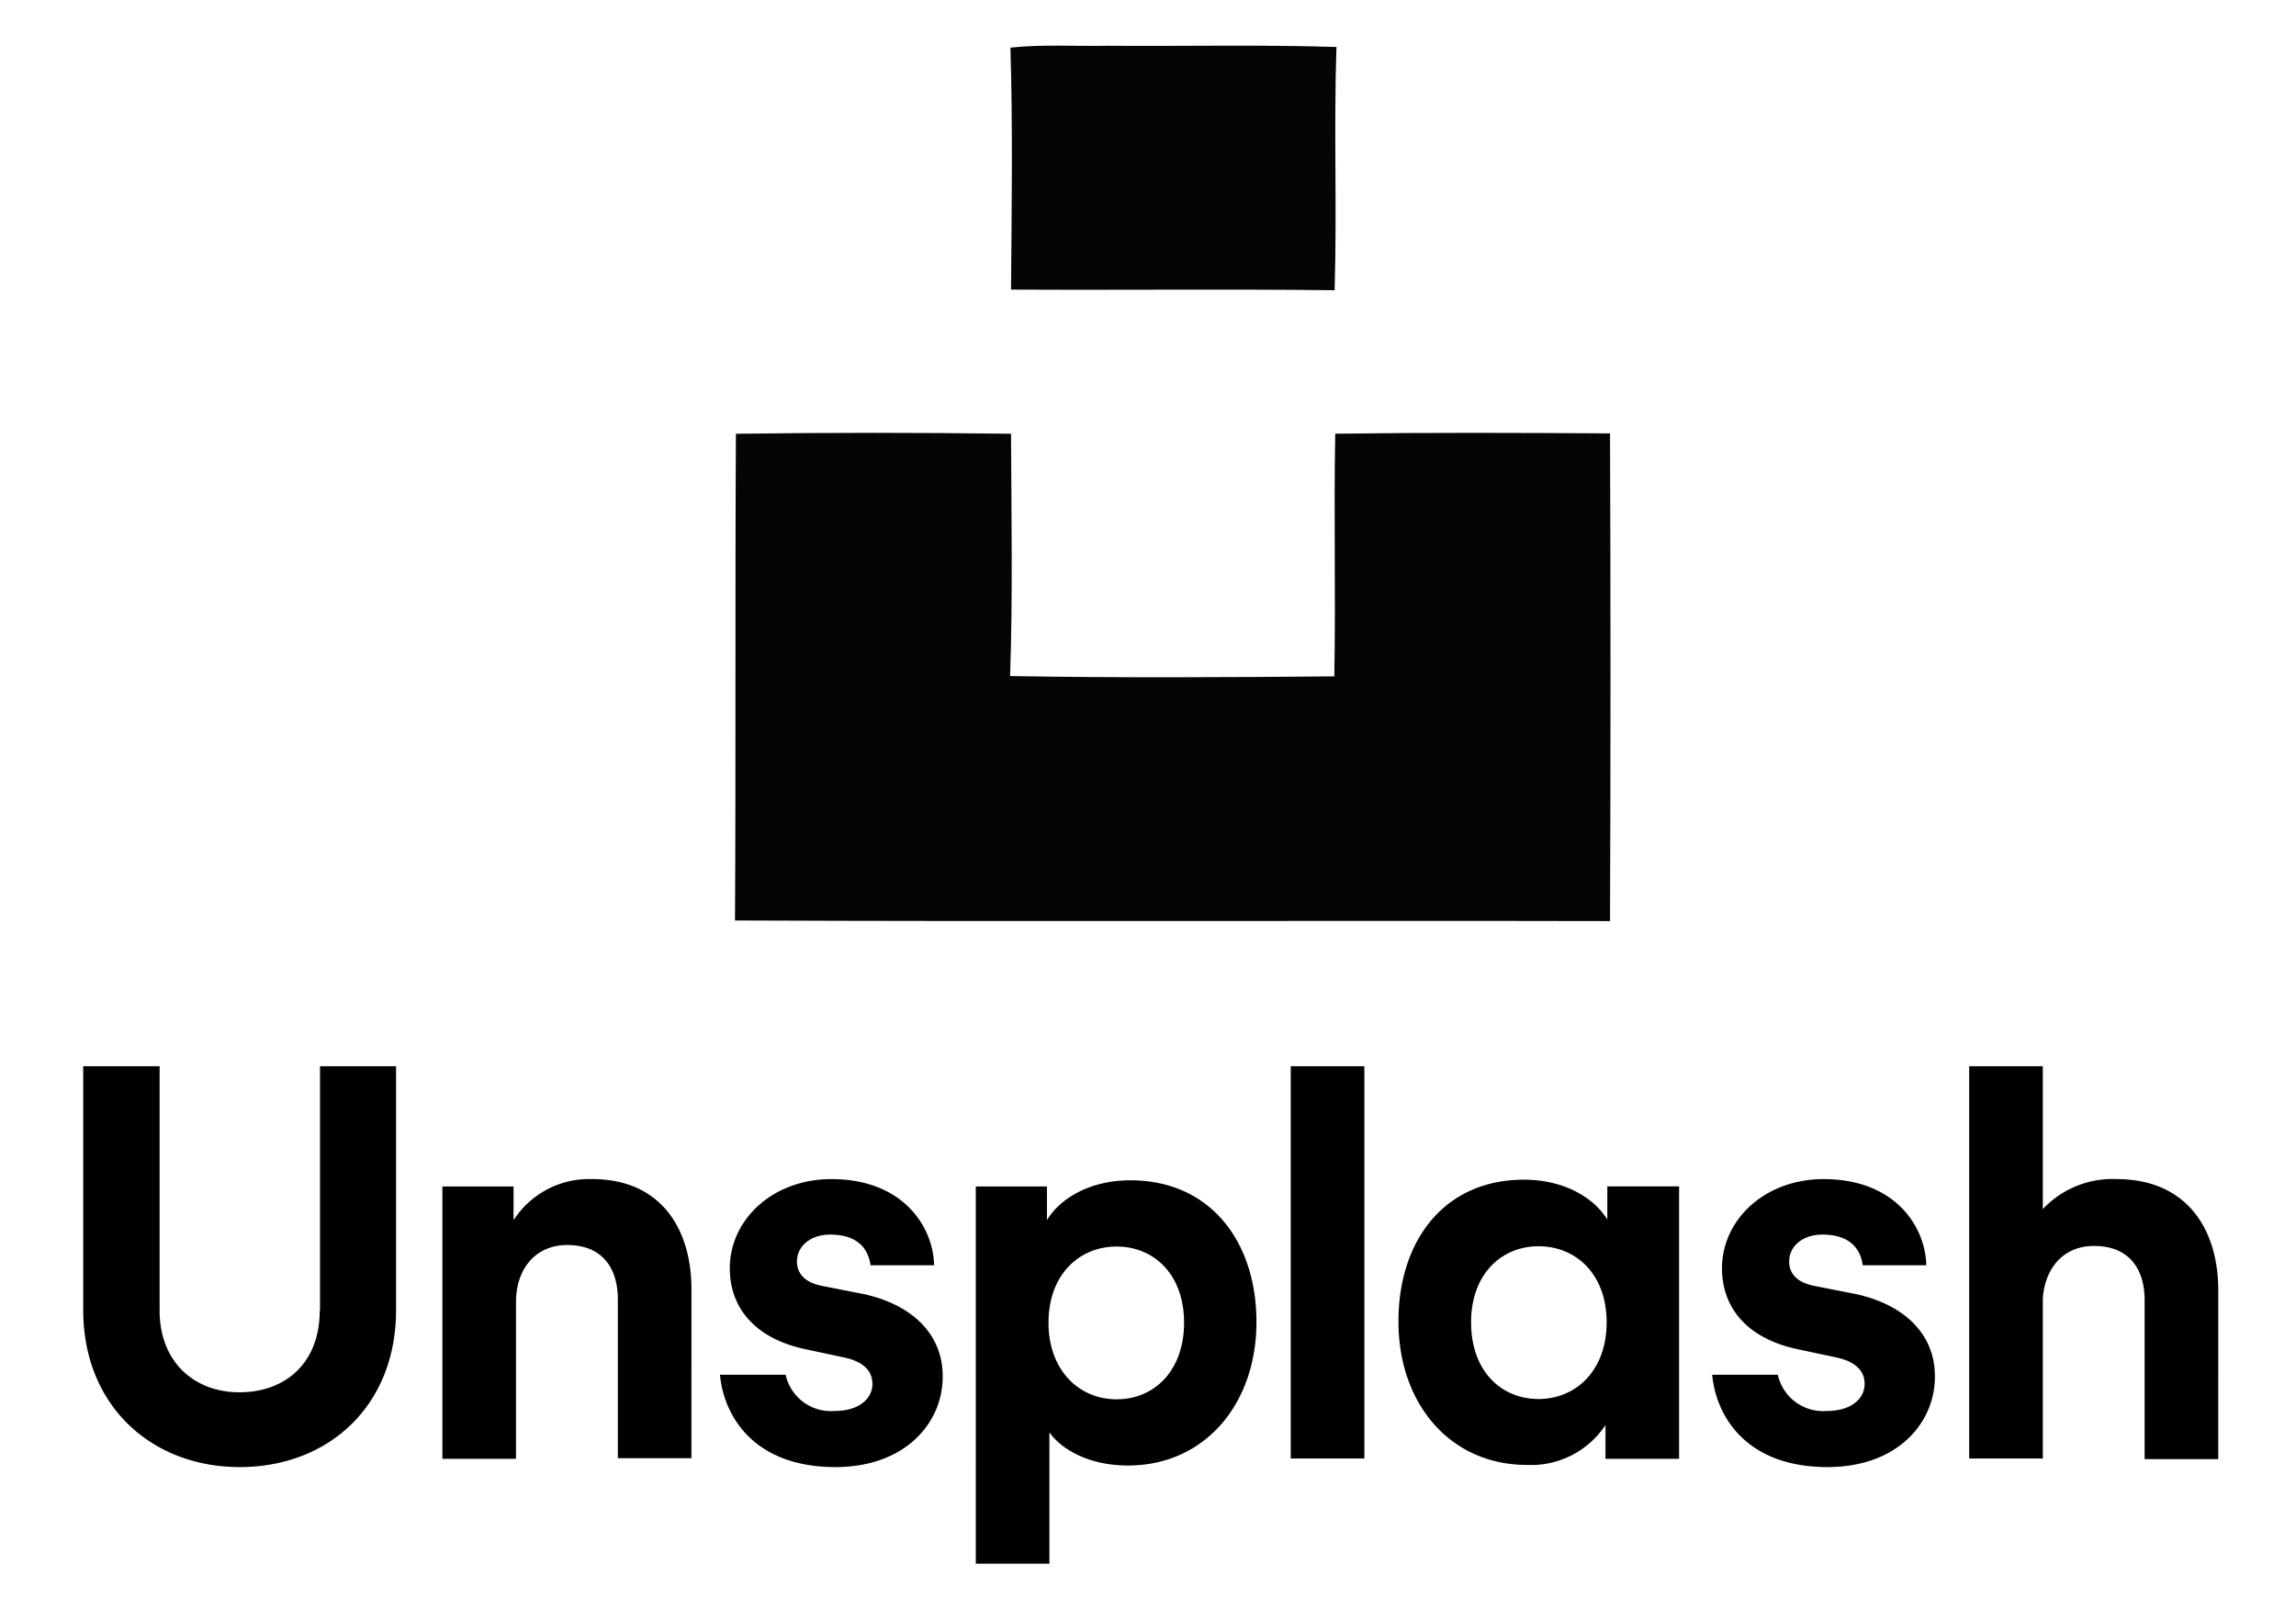
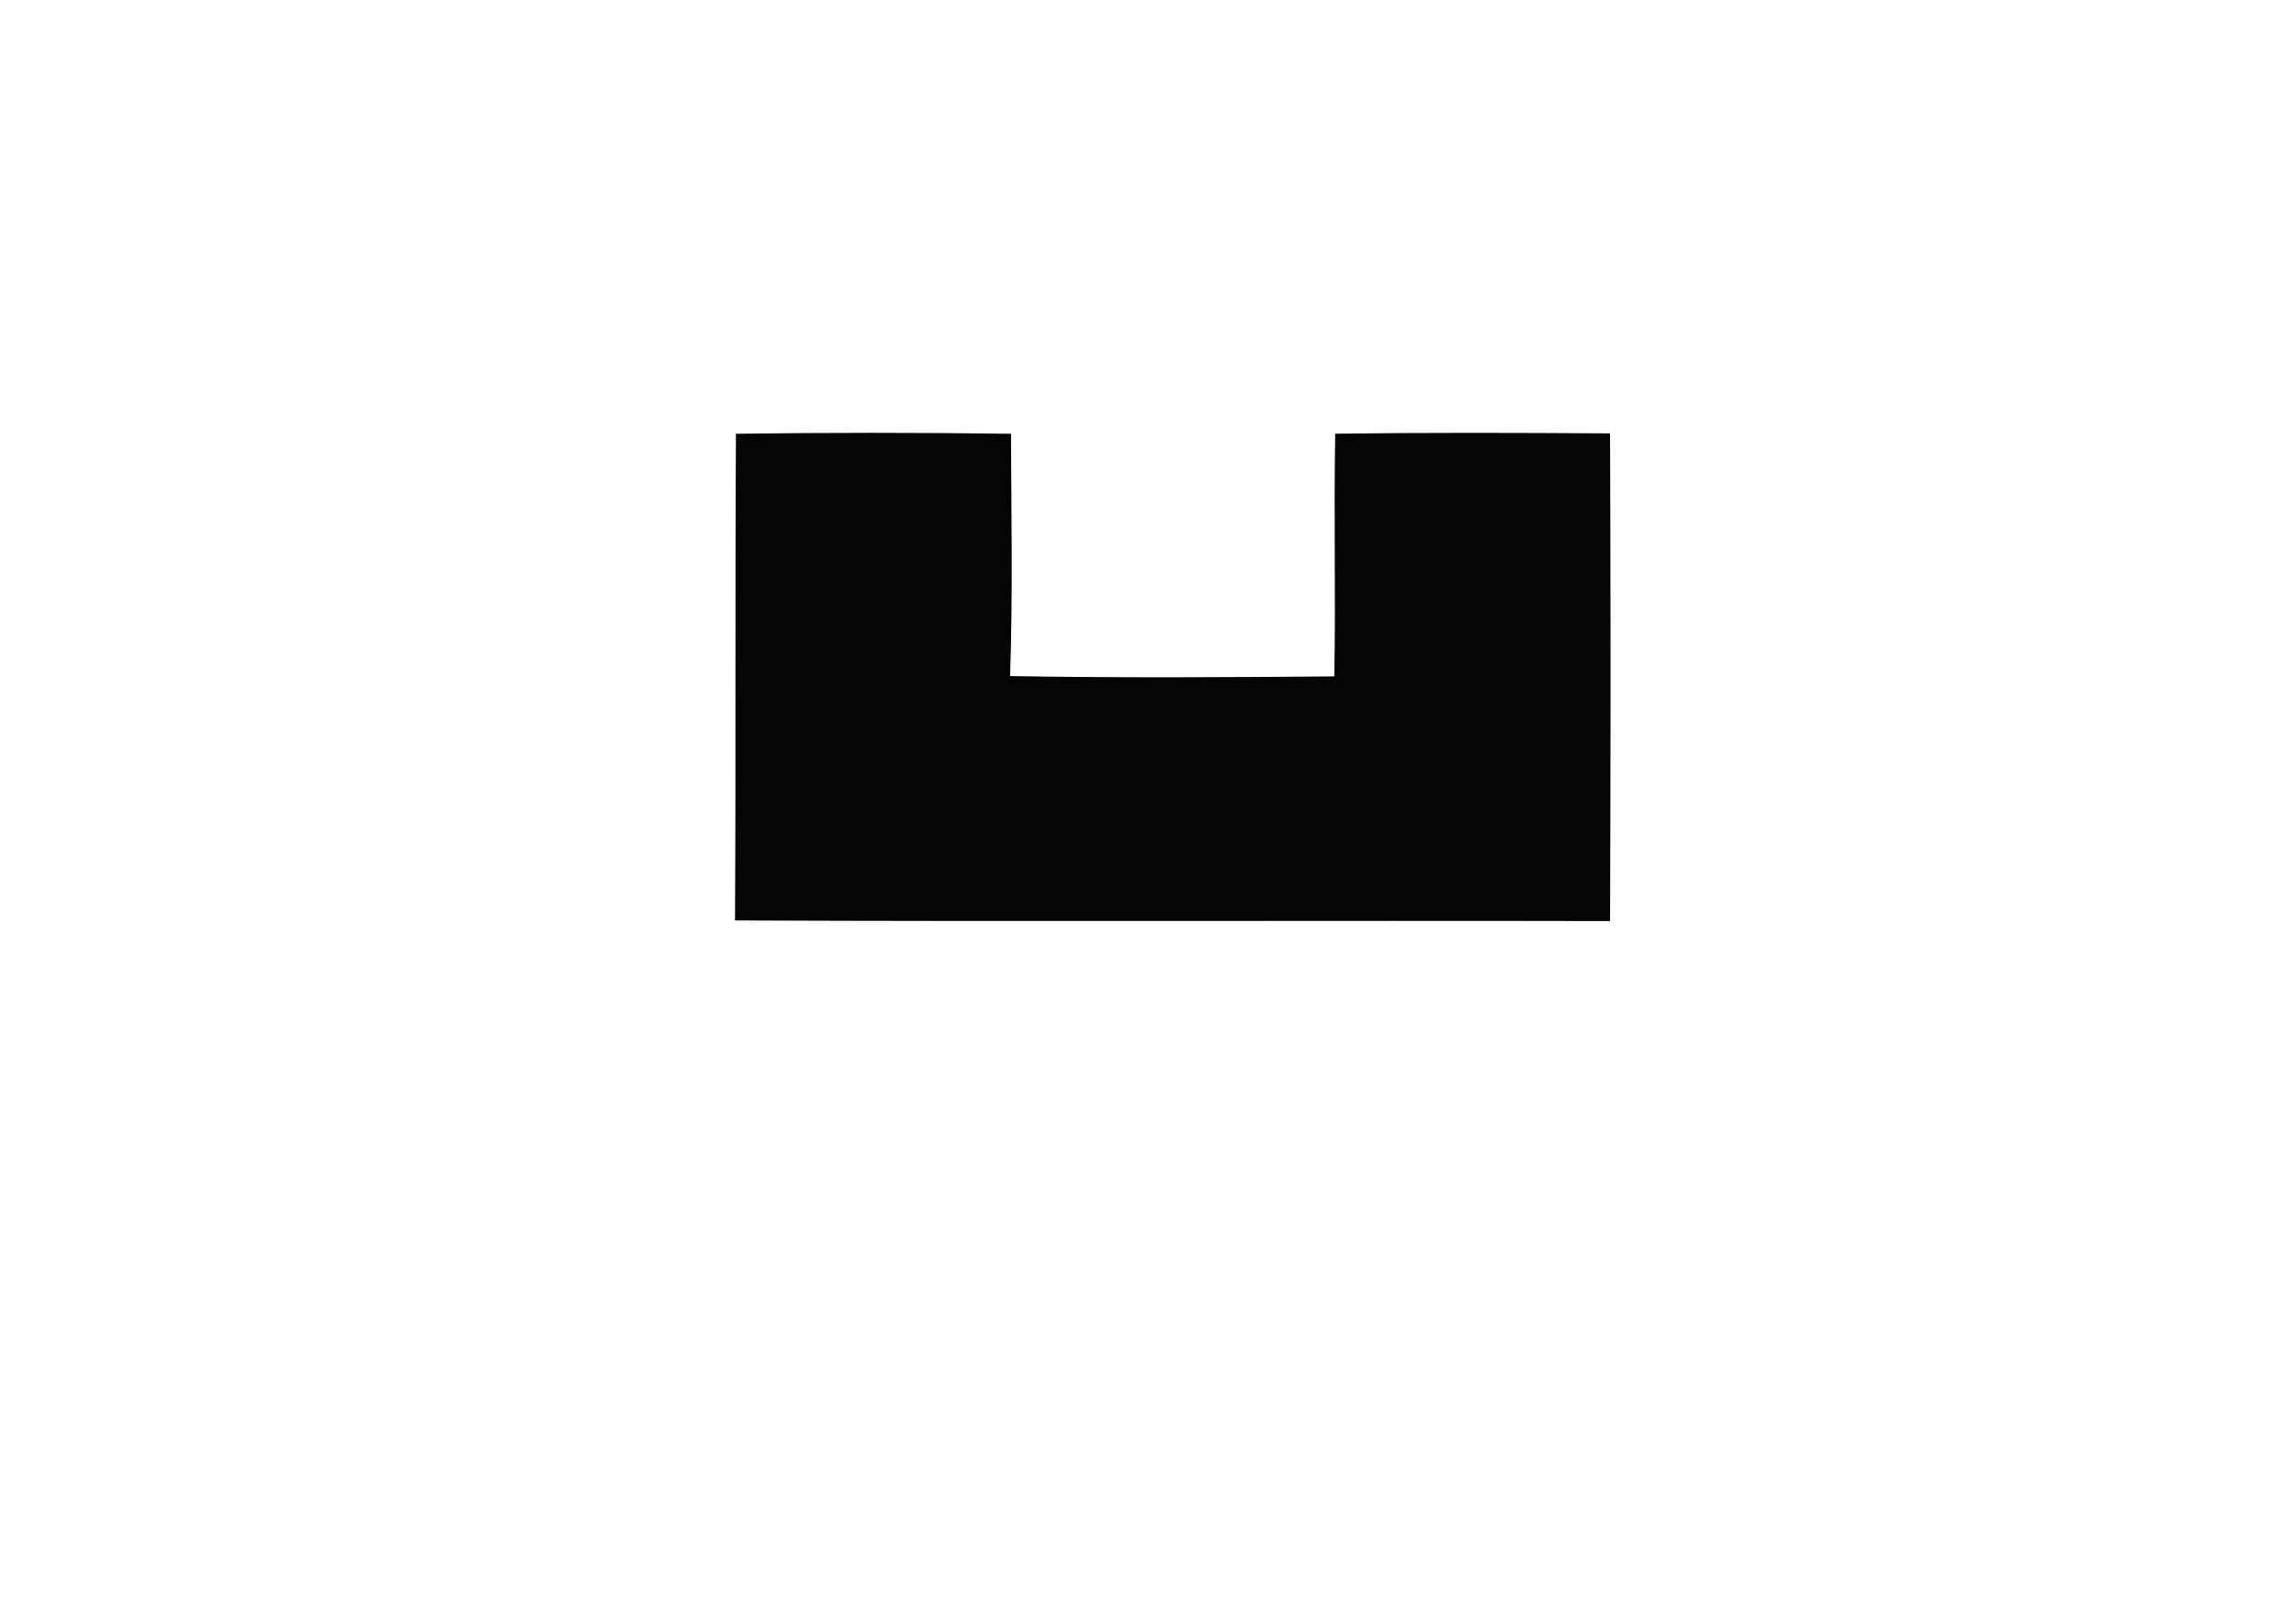
<svg xmlns="http://www.w3.org/2000/svg" width="211" height="149" viewBox="0 0 211 149">
  <g id="Unsplash" transform="translate(-127.961 -67.487)">
-     <path id="Tracé_6192" data-name="Tracé 6192" d="M392.811,84.741c2.96-.31,5.947-.113,8.935-.169,7.018.056,14.009-.113,21.027.113-.254,7.441.056,14.911-.169,22.352-9.922-.113-19.843,0-29.737-.056.056-7.385.169-14.826-.056-22.239m-25.227,35.487q12.642-.169,25.283,0c.028,7.413.169,14.854-.085,22.267,9.922.169,19.871.113,29.793.028.141-7.441-.056-14.882.085-22.3,8.428-.113,16.855-.085,25.255-.028q.085,22.408,0,44.817c-26.805-.056-53.611.056-80.416-.056.085-14.911,0-29.821.085-44.732" transform="translate(-171.993 -12.88)" fill="#050505" />
-     <rect id="Rectangle_2589" data-name="Rectangle 2589" width="211" height="149" transform="translate(127.961 67.487)" fill="none" />
-     <path id="Tracé_6193" data-name="Tracé 6193" d="M176.732,439.765c0,4.764-3.1,7.5-7.385,7.5-4.172,0-7.328-2.819-7.328-7.5V417.3H155v22.408c0,8.822,6.314,14.431,14.375,14.431,8.146,0,14.375-5.609,14.375-14.431V417.3h-6.99v22.465Zm25.03-12.092a8.269,8.269,0,0,0-7.216,3.777v-3.1h-6.539v25.03h6.765V438.947c0-2.931,1.719-5.214,4.707-5.214,3.27,0,4.651,2.17,4.651,4.989v14.6h6.765V437.566c-.085-5.5-2.931-9.893-9.132-9.893m24.832,10.542-3.721-.733c-1.438-.282-2.283-1.043-2.283-2.227,0-1.437,1.268-2.48,3.044-2.48,2.509,0,3.5,1.268,3.721,2.819h5.835c-.056-3.439-2.762-7.92-9.442-7.92-5.384,0-9.33,3.721-9.33,8.2,0,3.5,2.17,6.427,6.99,7.441l3.439.733c1.945.395,2.678,1.325,2.678,2.452,0,1.325-1.212,2.48-3.439,2.48a4.262,4.262,0,0,1-4.538-3.326h-6.032c.338,3.721,3.044,8.484,10.6,8.484,6.539,0,9.865-4.172,9.865-8.259.056-3.636-2.452-6.624-7.385-7.667m36.22,2.593c0,7.554-4.764,13.191-11.81,13.191-3.439,0-6.032-1.381-7.216-3.044v12.064h-6.765V428.349h6.539v3.1c1.156-1.945,3.89-3.664,7.667-3.664,7.328,0,11.585,5.609,11.585,13.022m-6.652.056c0-4.425-2.762-6.99-6.2-6.99s-6.257,2.593-6.257,6.99,2.819,7.047,6.257,7.047,6.2-2.593,6.2-7.047m38.954-12.515h6.539v25.03h-6.765v-3.1a8.2,8.2,0,0,1-7.216,3.664c-7.047,0-11.81-5.609-11.81-13.191,0-7.441,4.228-13.022,11.528-13.022,3.777,0,6.483,1.719,7.667,3.664v-3.072h.056ZM295,440.836c0-4.425-2.819-6.99-6.257-6.99s-6.2,2.593-6.2,6.99c0,4.482,2.762,7.047,6.2,7.047S295,445.261,295,440.836M265.97,453.35h6.765V417.3H265.97Zm75.878-25.678a8.774,8.774,0,0,0-6.765,2.762V417.3h-6.765V453.35h6.765V438.694c.169-2.762,1.832-4.876,4.707-4.876,3.27,0,4.651,2.17,4.651,4.989v14.6h6.765V437.651c-.085-5.553-3.016-9.978-9.358-9.978m-24.071,10.542-3.721-.733c-1.437-.282-2.283-1.043-2.283-2.227,0-1.437,1.268-2.48,3.044-2.48,2.509,0,3.5,1.268,3.721,2.819h5.835c-.056-3.439-2.762-7.92-9.442-7.92-5.384,0-9.33,3.721-9.33,8.2,0,3.5,2.17,6.427,6.99,7.441l3.439.733c1.945.395,2.678,1.325,2.678,2.452,0,1.325-1.212,2.48-3.439,2.48a4.262,4.262,0,0,1-4.538-3.326H304.7c.338,3.721,3.044,8.484,10.6,8.484,6.539,0,9.865-4.172,9.865-8.259.056-3.636-2.452-6.624-7.385-7.667" transform="translate(-19.39 -251.831)" />
+     <path id="Tracé_6192" data-name="Tracé 6192" d="M392.811,84.741m-25.227,35.487q12.642-.169,25.283,0c.028,7.413.169,14.854-.085,22.267,9.922.169,19.871.113,29.793.028.141-7.441-.056-14.882.085-22.3,8.428-.113,16.855-.085,25.255-.028q.085,22.408,0,44.817c-26.805-.056-53.611.056-80.416-.056.085-14.911,0-29.821.085-44.732" transform="translate(-171.993 -12.88)" fill="#050505" />
  </g>
</svg>